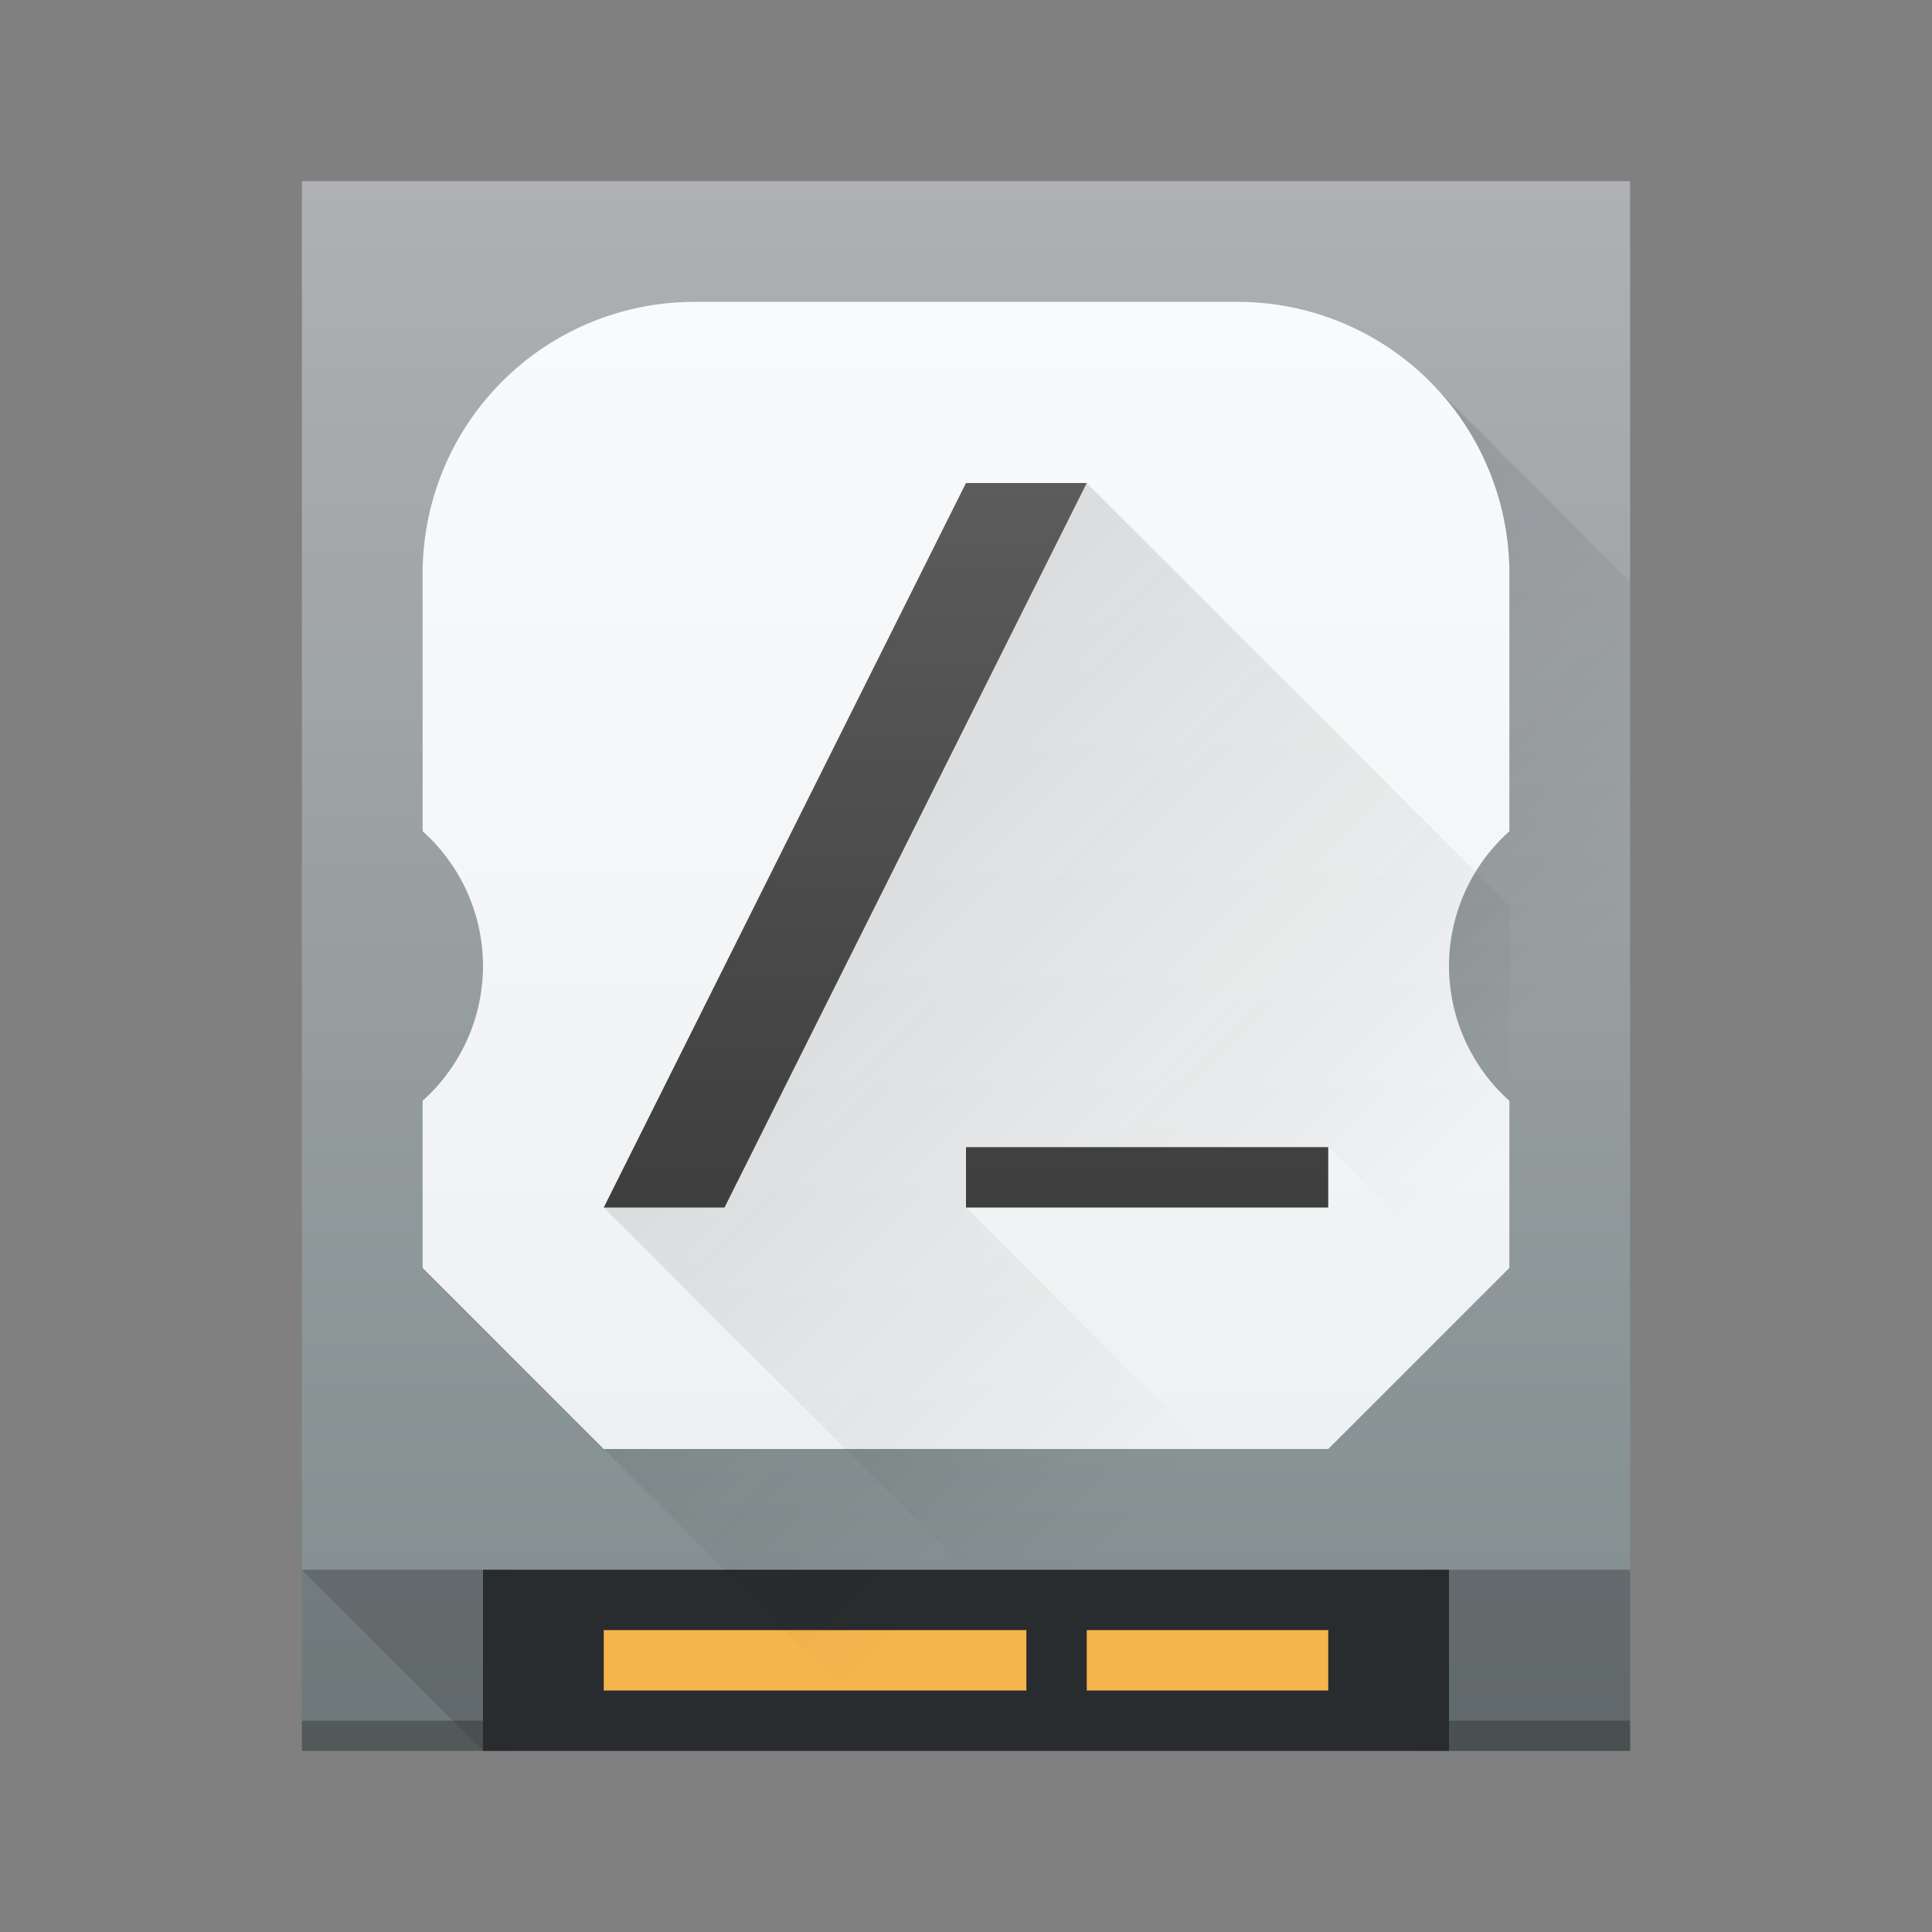
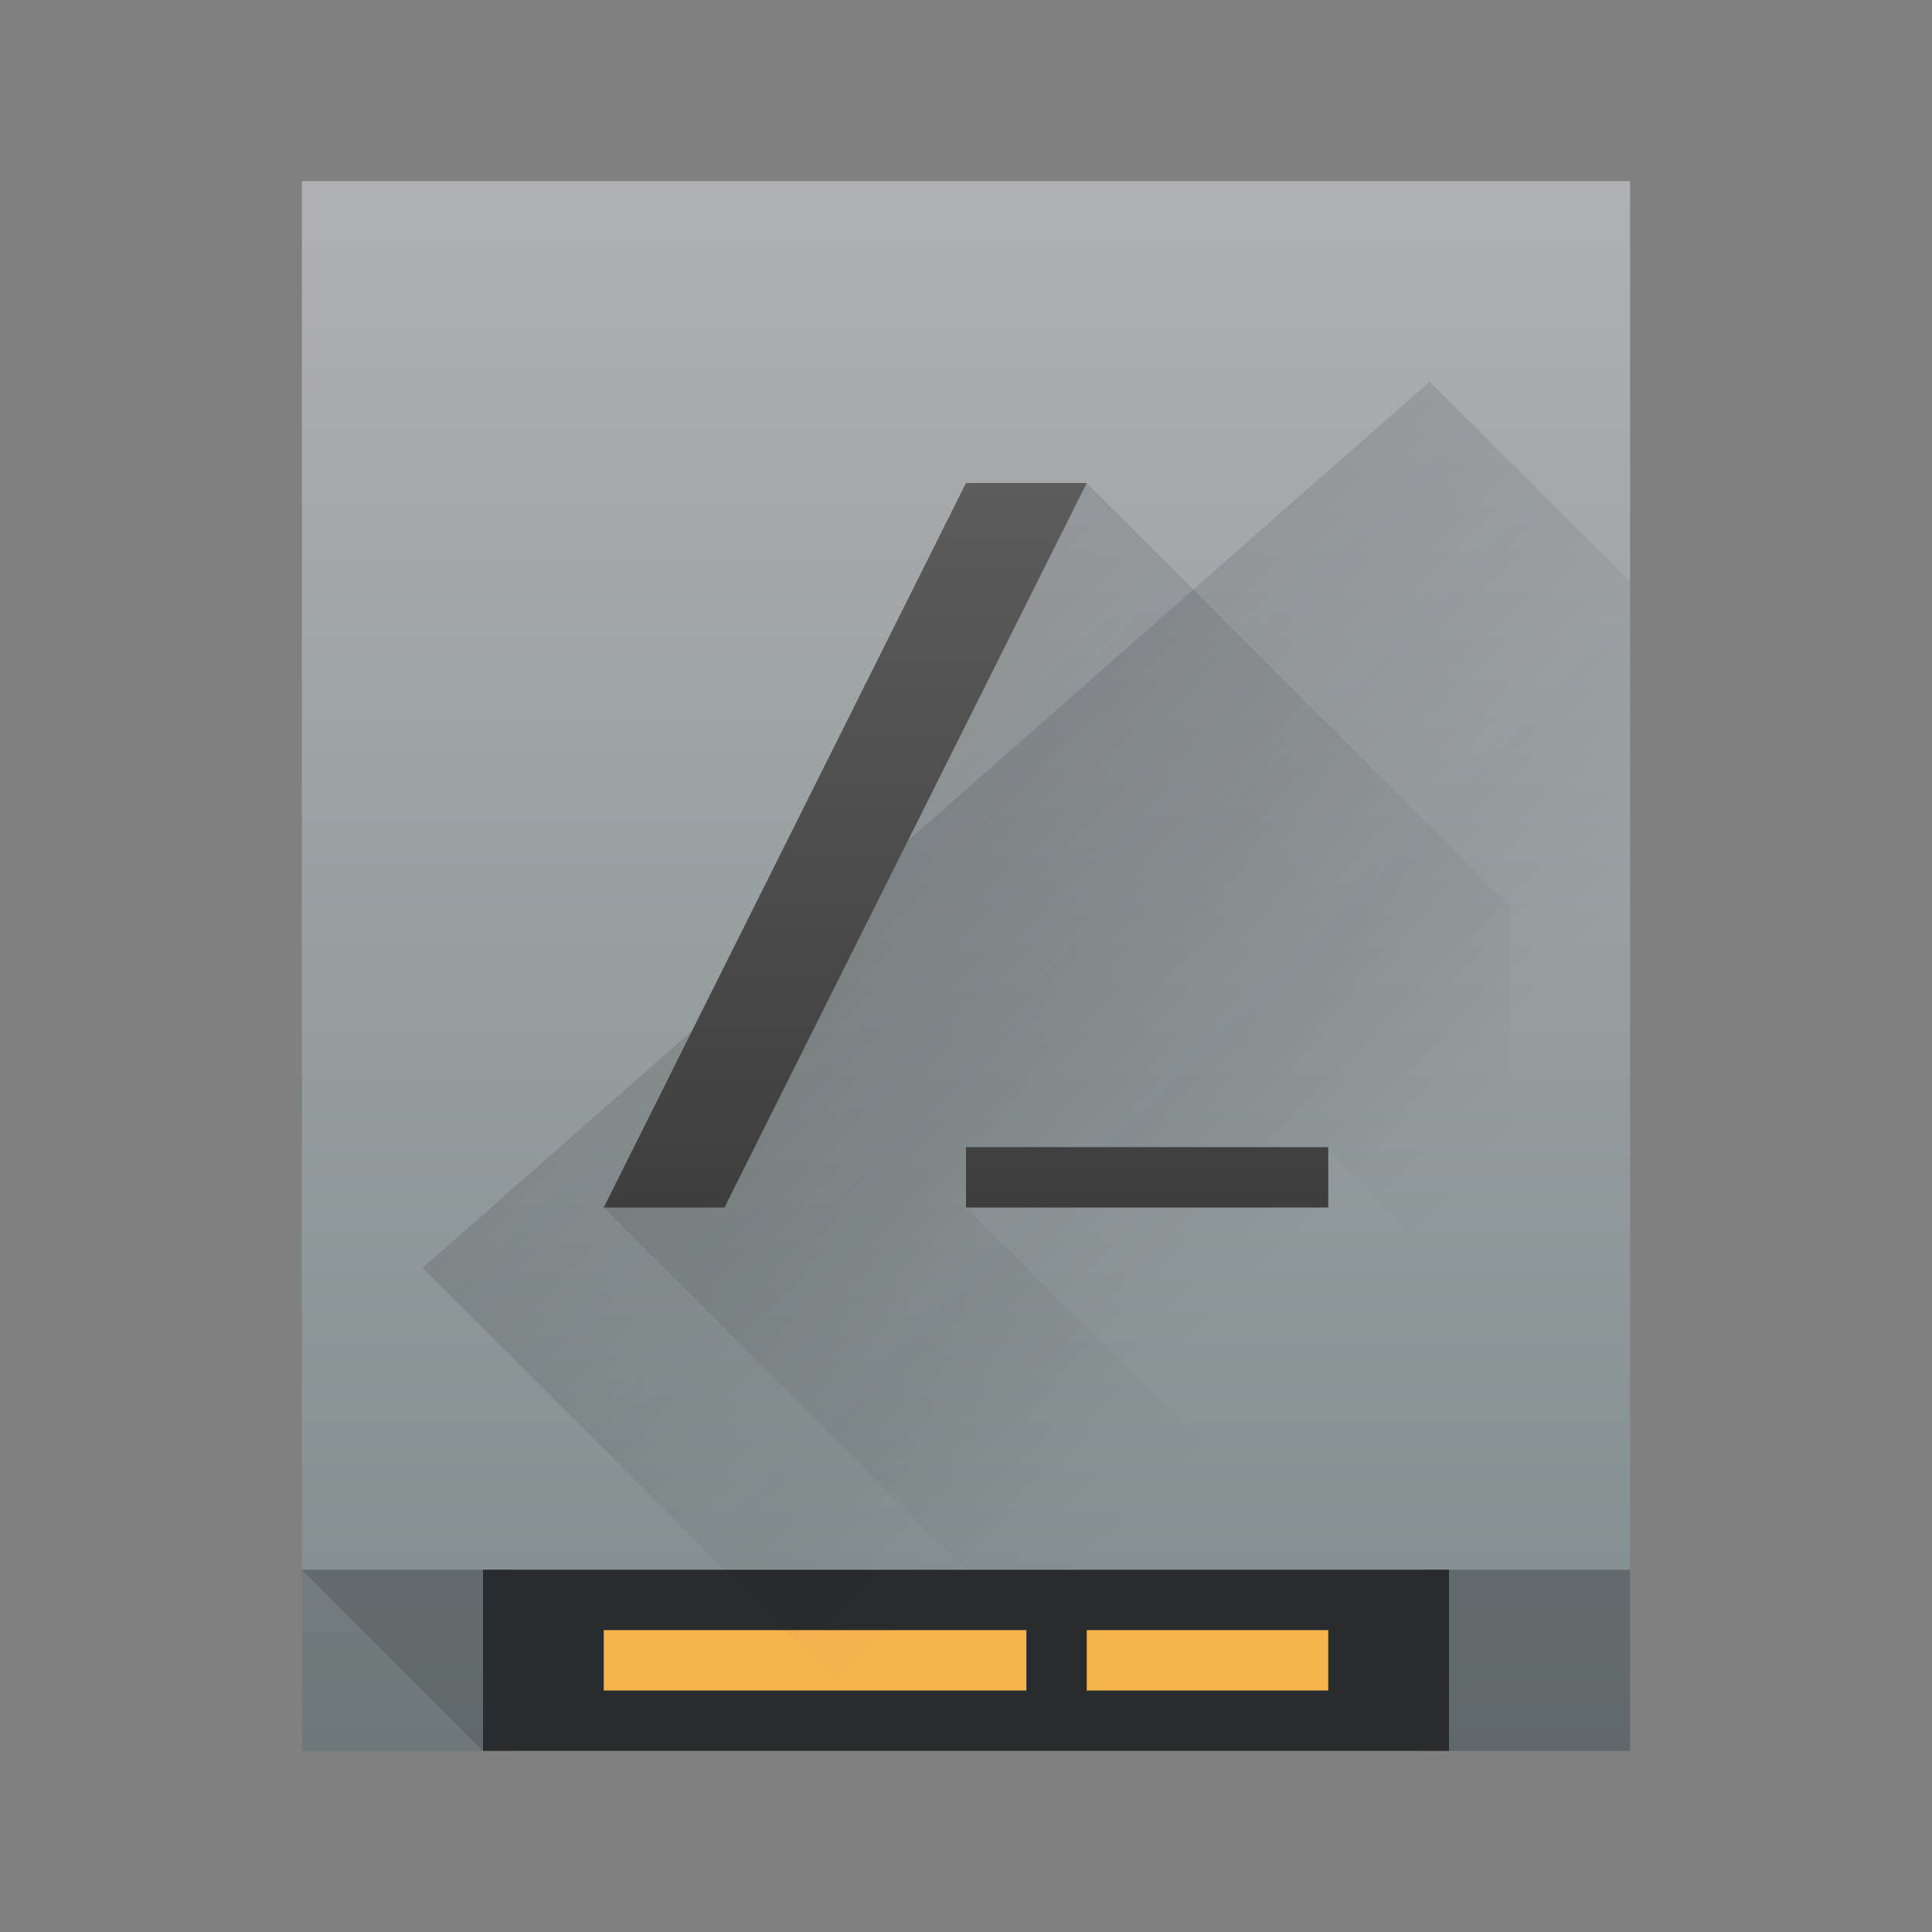
<svg xmlns="http://www.w3.org/2000/svg" xmlns:xlink="http://www.w3.org/1999/xlink" height="64" width="64">
  <rect width="100%" height="100%" fill="#808080" stroke="none" />
  <linearGradient id="a" gradientUnits="userSpaceOnUse" x1="20" x2="20" y1="40" y2="16">
    <stop offset="0" stop-color="#3e3e3e" />
    <stop offset="1" stop-color="#5c5c5c" />
  </linearGradient>
  <linearGradient id="b" gradientUnits="userSpaceOnUse" x1="16" x2="44" xlink:href="#e" y1="16" y2="44" />
  <linearGradient id="c" gradientUnits="userSpaceOnUse" x1="386.571" x2="386.571" y1="549.798" y2="497.798">
    <stop offset="0" stop-color="#7f8c8d" />
    <stop offset="1" stop-color="#afb0b3" />
  </linearGradient>
  <linearGradient id="d" gradientUnits="userSpaceOnUse" x1="12" x2="12" y1="48" y2="10">
    <stop offset="0" stop-color="#eef1f2" />
    <stop offset="1" stop-color="#f9fafb" />
  </linearGradient>
  <linearGradient id="e" gradientUnits="userSpaceOnUse" x1="400.571" x2="420.571" y1="511.798" y2="531.798">
    <stop offset="0" stop-color="#292c2f" />
    <stop offset="1" stop-opacity="0" />
  </linearGradient>
  <path d="m386.571 497.798h44v52h-44z" fill="url(#c)" transform="translate(-376.571 -491.798)" />
  <path d="m47 52h7v6h-7zm-37 0h7v6h-7z" fill="#292c2f" opacity=".2" />
  <path d="m10 52h7v6h-1zm37 0h7v6h-7z" fill="#292c2f" opacity=".2" />
  <path d="m16 52h32v6h-32z" fill="#292c2e" />
  <path d="m20 54h14v2h-14zm16 0h8v2h-8z" fill="#f6b44d" />
  <path d="m390.571 533.798 16 16h24v-38.728l-6.636-6.636z" fill="url(#e)" opacity=".2" transform="translate(-376.571 -491.798)" />
-   <path d="m23 10a9 9 0 0 0 -9 9v8.535a6 6 0 0 1 2 4.465 6 6 0 0 1 -2 4.463v5.537l6 6h24l6-6v-5.535a6 6 0 0 1 -2-4.465 6 6 0 0 1 2-4.463v-8.537a9 9 0 0 0 -9-9z" fill="url(#d)" />
-   <path d="m10 57h44v1h-44z" fill="#292c2f" opacity=".4" />
  <path d="m36 16-16 24 12 12h12l-12-12 12-2 6 6v-14z" fill="url(#b)" opacity=".2" />
  <path d="m32 40 12 12h6v-8l-6-6z" fill="url(#b)" />
  <path d="m32 38h12v2h-12zm0-22-12 24h4l12-24z" fill="url(#a)" />
</svg>